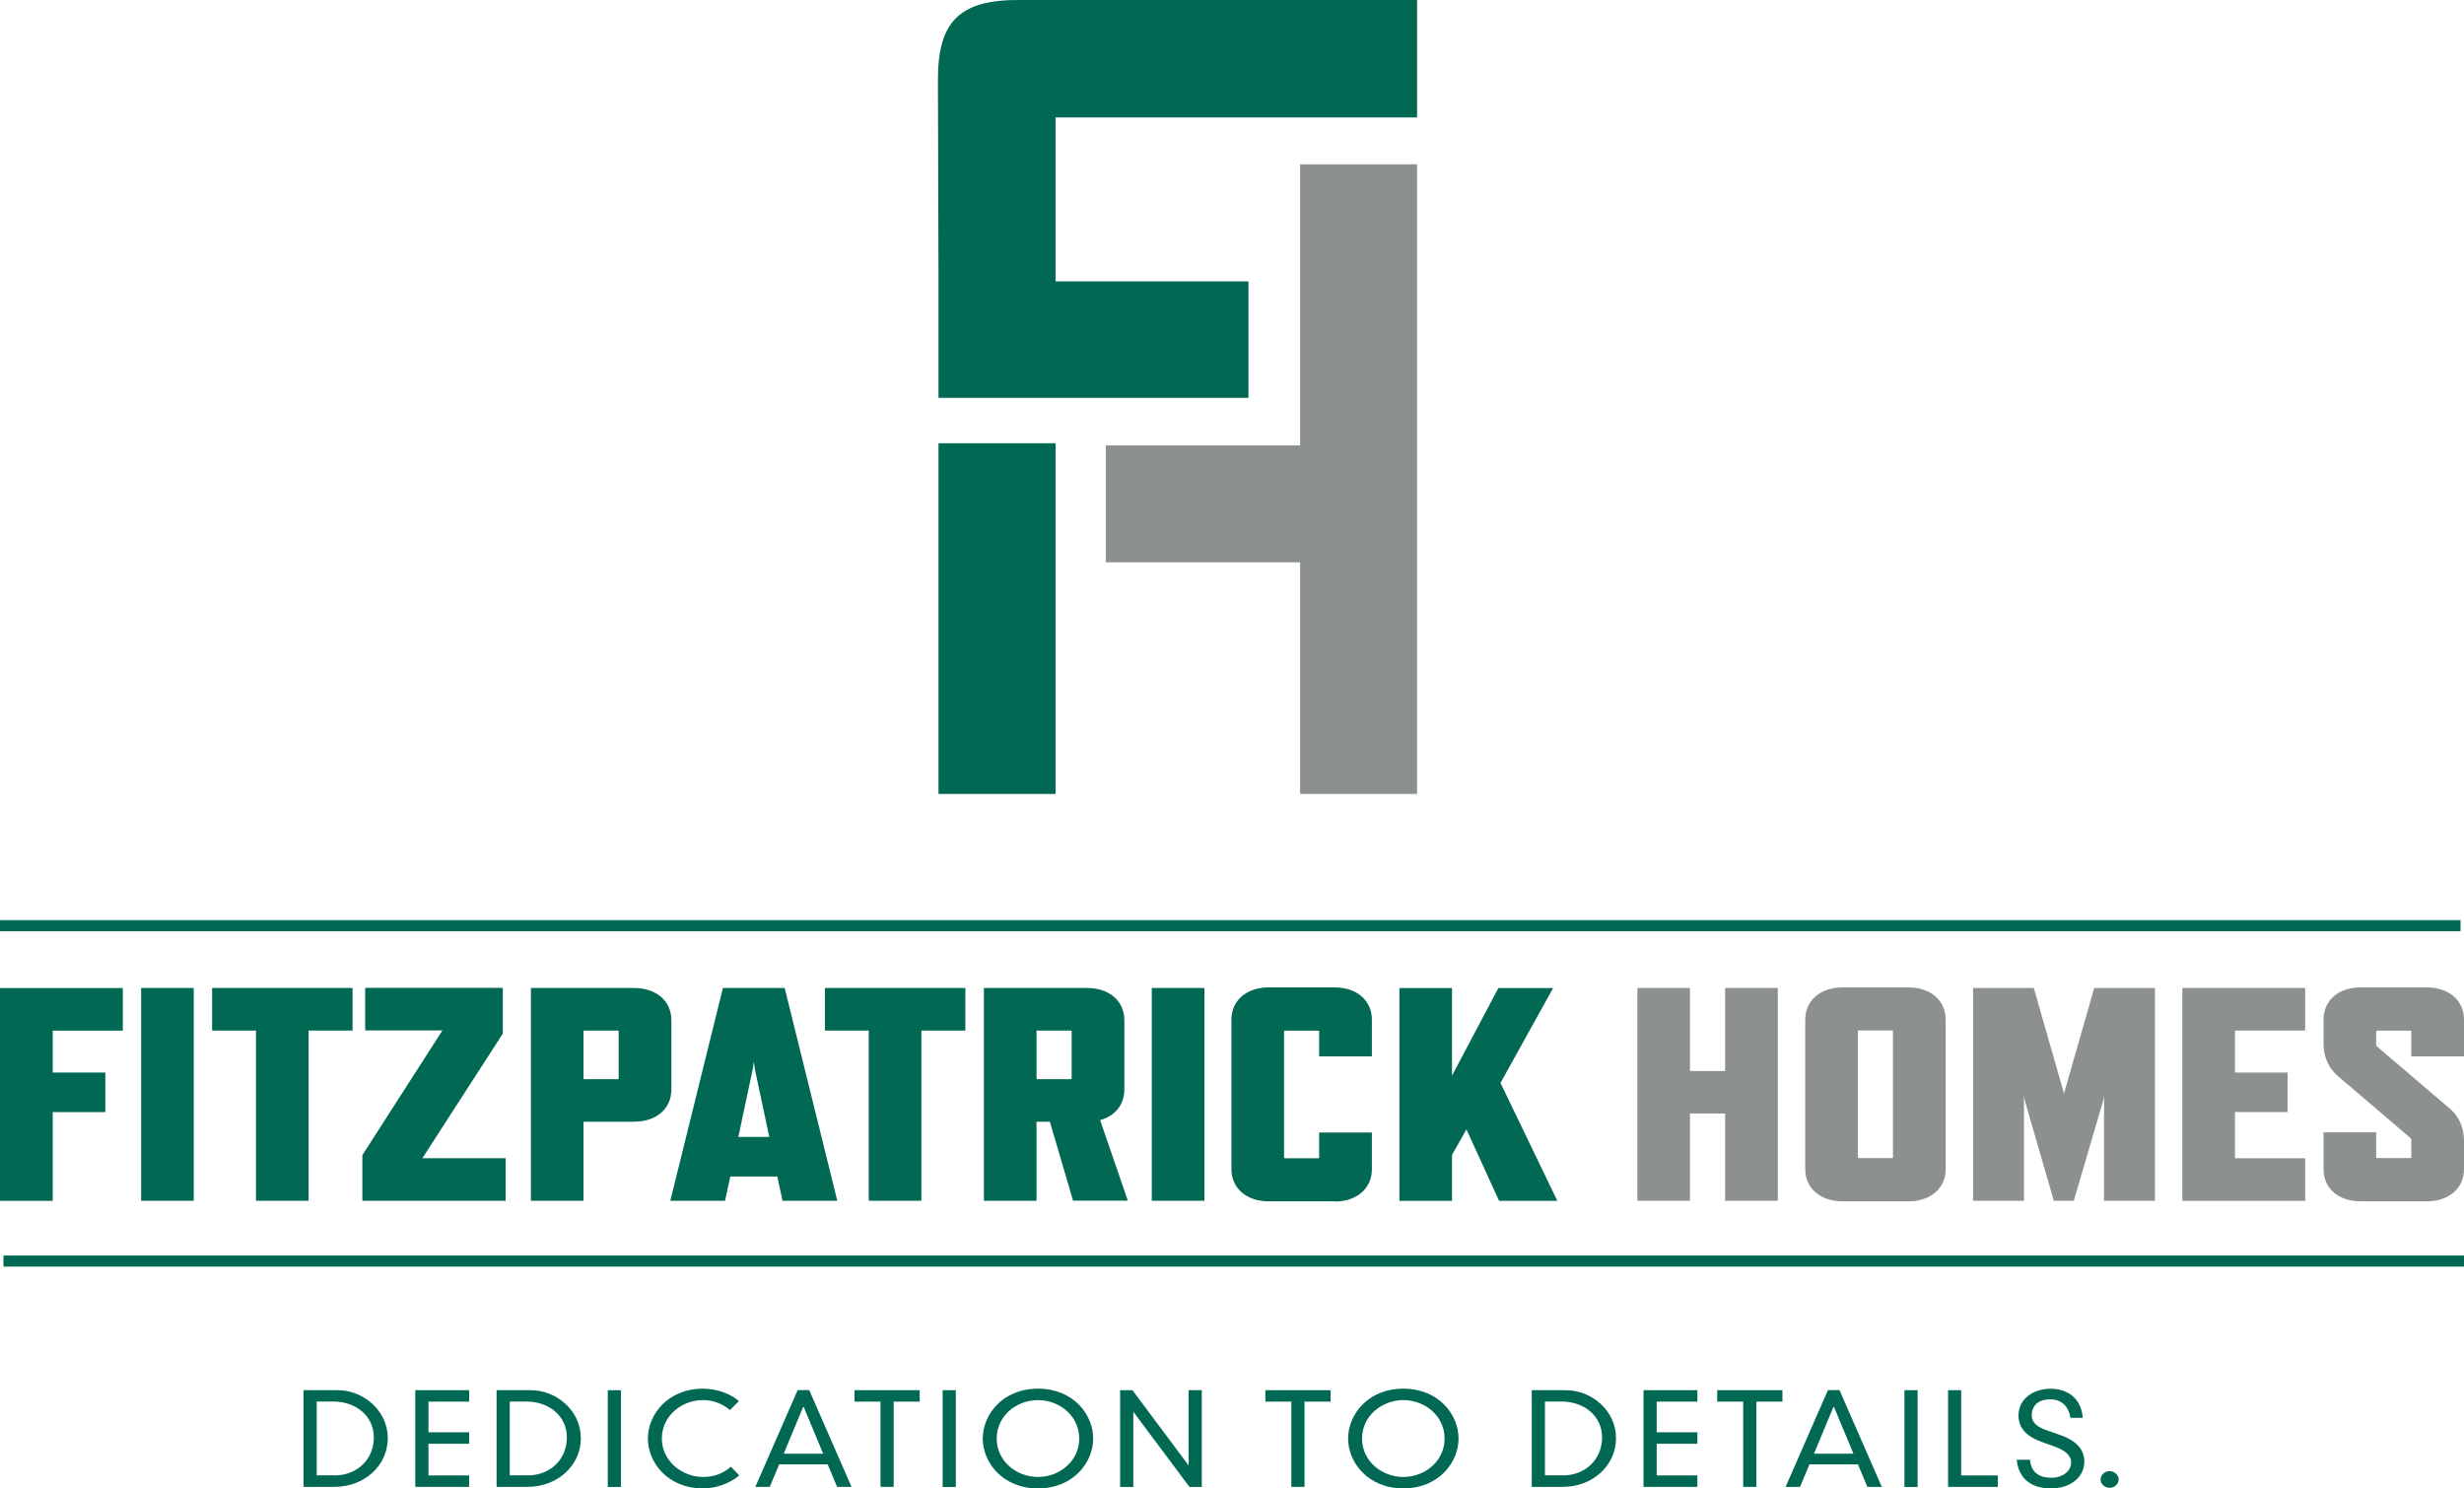
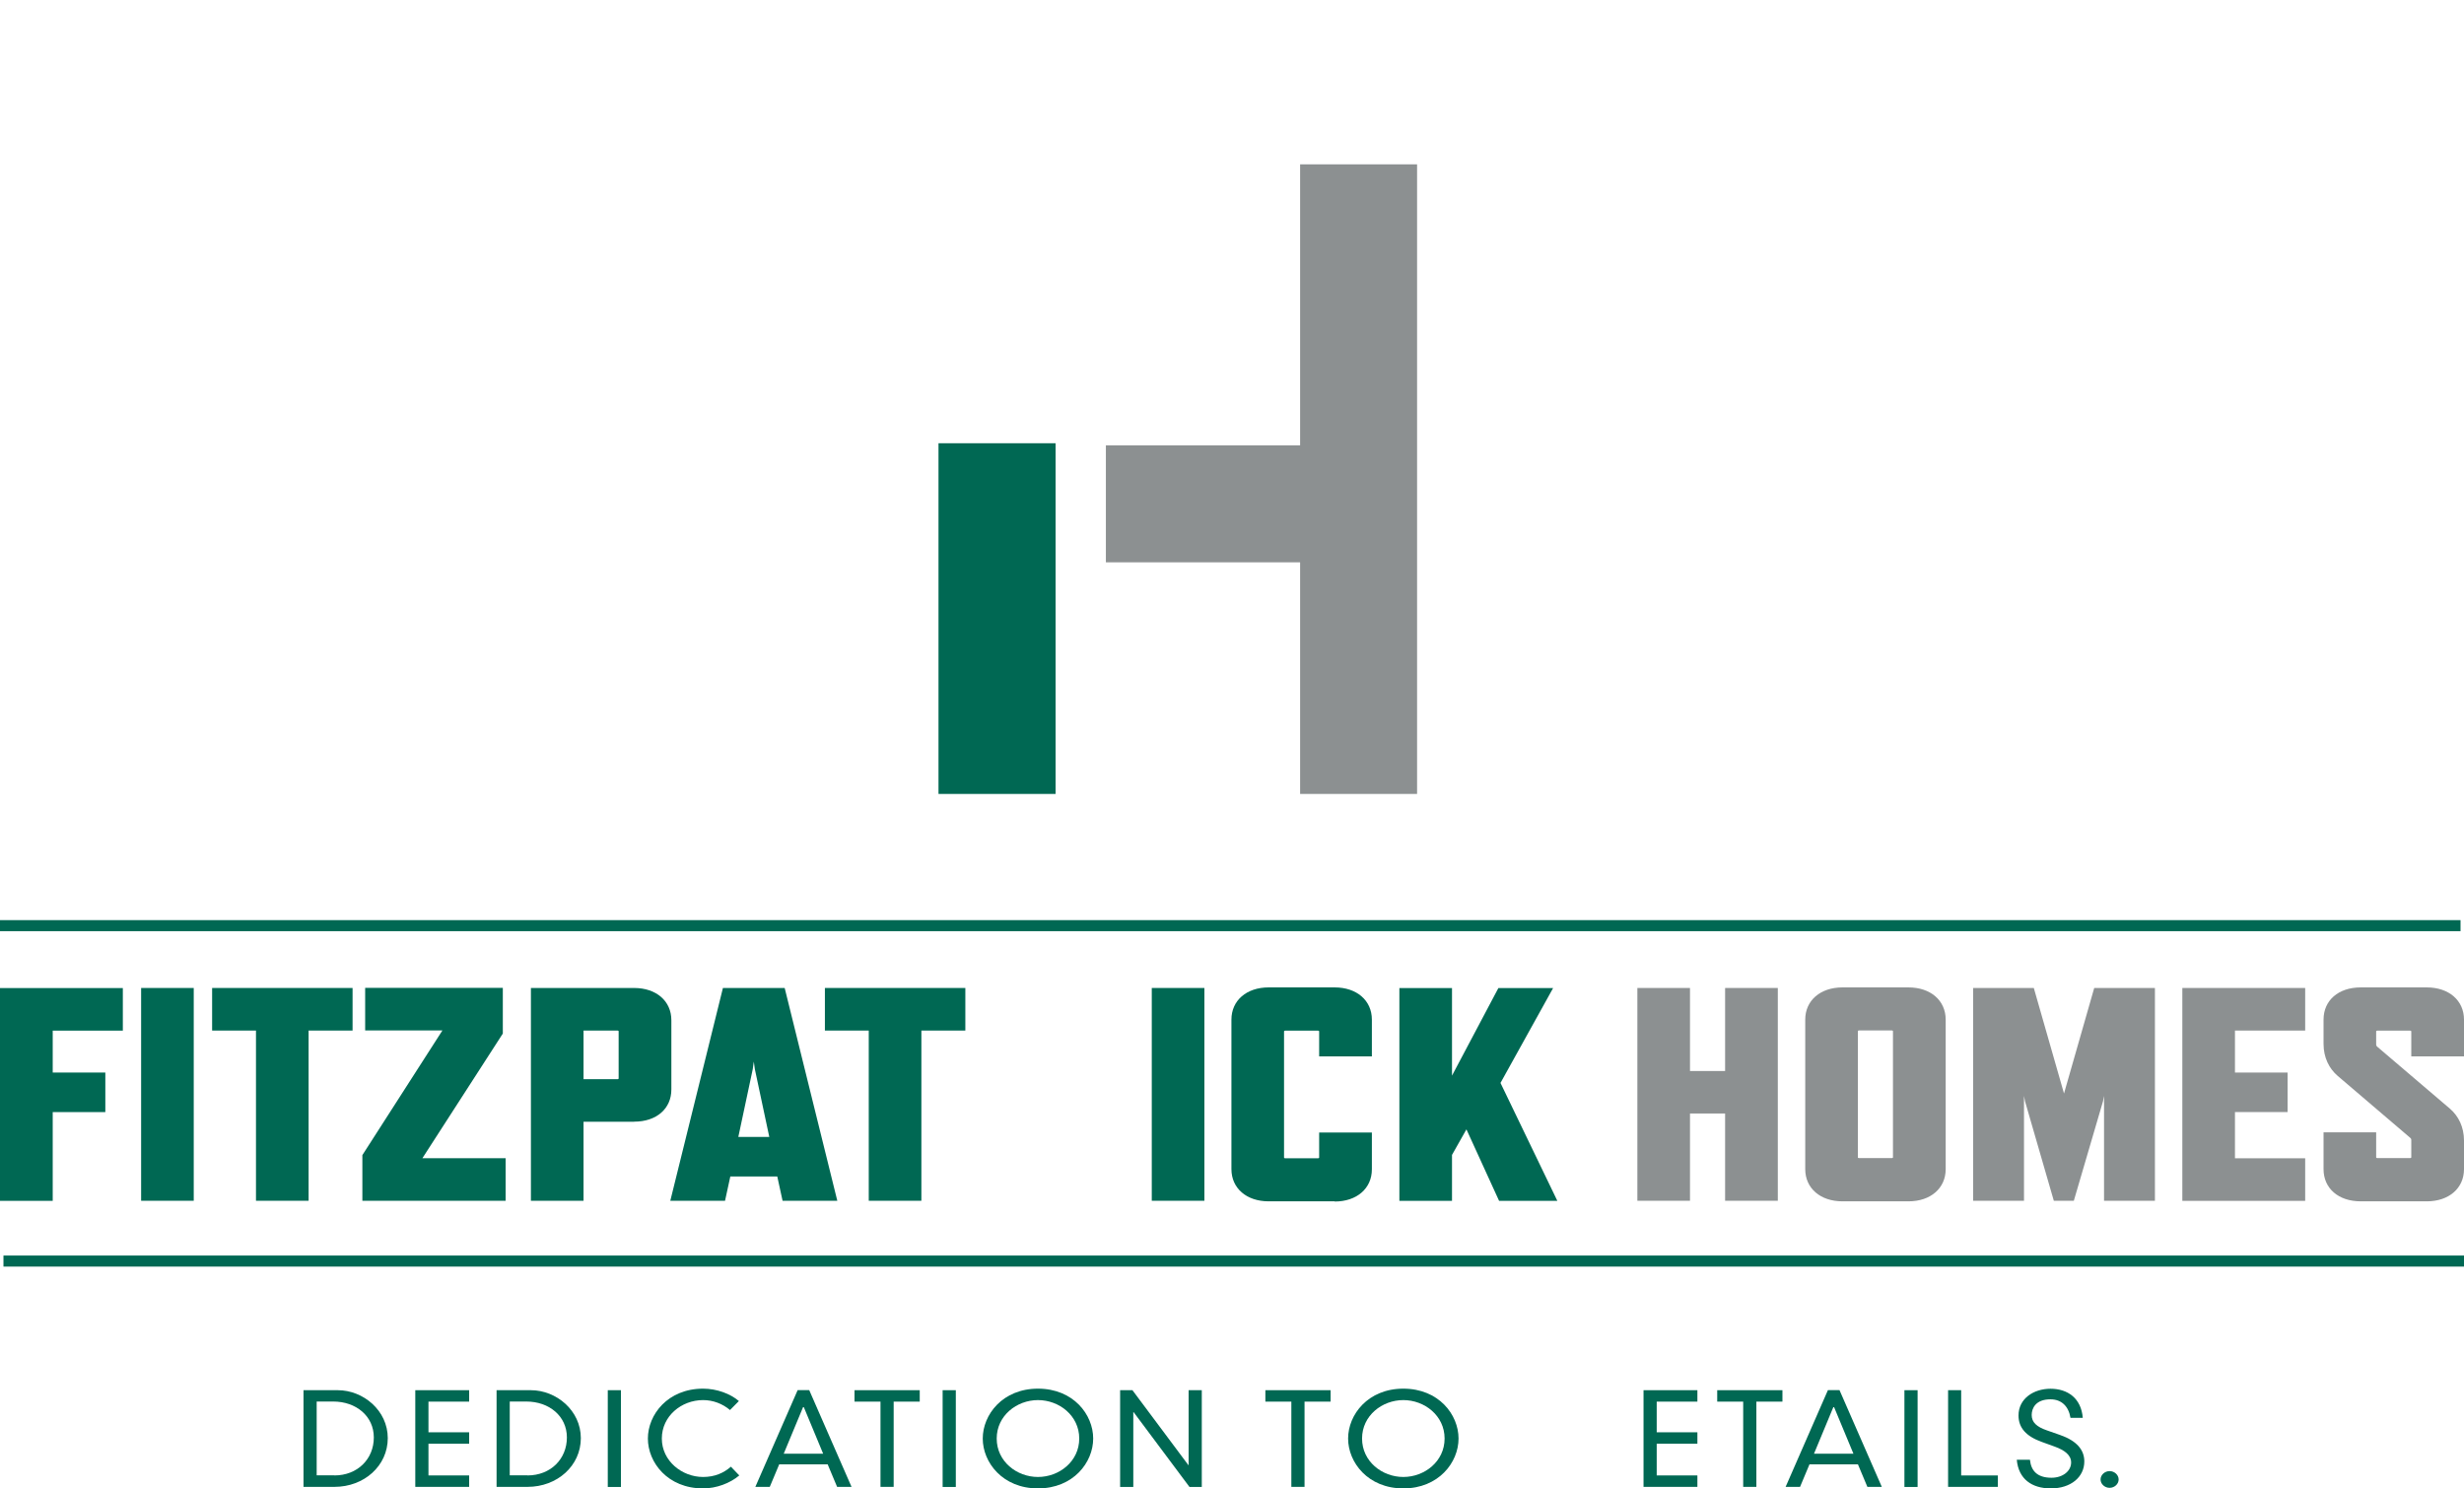
<svg xmlns="http://www.w3.org/2000/svg" width="288" height="174" viewBox="0 0 288 174" fill="none">
  <g clip-path="url(#clip0_168_795)">
    <path d="M6.162 120.475V125.385H12.312V130.003H6.162V140.384H0V115.509H14.358V120.486H6.15L6.162 120.475Z" fill="#006853" />
    <path d="M16.495 140.373V115.498H22.645V140.373H16.495Z" fill="#006853" />
    <path d="M36.07 120.475V140.373H29.92V120.475H24.793V115.498H41.209V120.475H36.081H36.07Z" fill="#006853" />
    <path d="M42.355 140.373V135.036L51.71 120.464H42.681V115.487H58.772V120.824L49.372 135.396H59.098V140.373H42.355Z" fill="#006853" />
    <path d="M74.119 131.137H68.205V140.373H62.055V115.498H74.119C76.705 115.498 78.471 117.026 78.471 119.262V127.362C78.471 129.598 76.75 131.126 74.119 131.126V131.137ZM72.185 120.475H68.205V126.16H72.185C72.264 126.16 72.309 126.127 72.309 126.048V120.576C72.309 120.509 72.264 120.475 72.185 120.475Z" fill="#006853" />
    <path d="M90.862 137.53H85.363L84.745 140.373H78.347L84.498 115.498H91.716L97.867 140.373H91.469L90.85 137.53H90.862ZM89.917 132.913L88.231 124.992L88.107 124.104L87.983 124.992L86.297 132.913H89.906H89.917Z" fill="#006853" />
    <path d="M107.694 120.475V140.373H101.543V120.475H96.416V115.498H112.832V120.475H107.705H107.694Z" fill="#006853" />
-     <path d="M125.425 140.373L122.715 131.137H121.152V140.373H115.002V115.498H127.067C129.653 115.498 131.418 117.026 131.418 119.262V127.362C131.418 129.138 130.35 130.452 128.585 130.946L131.823 140.362H125.425V140.373ZM121.152 126.16H125.133C125.211 126.16 125.256 126.127 125.256 126.048V120.576C125.256 120.509 125.211 120.475 125.133 120.475H121.152V126.16Z" fill="#006853" />
    <path d="M134.623 140.373V115.498H140.773V140.373H134.623Z" fill="#006853" />
    <path d="M155.997 140.44H148.284C145.698 140.44 143.933 138.912 143.933 136.676V119.194C143.933 116.959 145.698 115.431 148.284 115.431H155.997C158.583 115.431 160.349 116.959 160.349 119.194V123.498H154.187V120.588C154.187 120.52 154.142 120.487 154.063 120.487H150.207C150.128 120.487 150.083 120.52 150.083 120.588V135.306C150.083 135.373 150.128 135.407 150.207 135.407H154.063C154.142 135.407 154.187 135.373 154.187 135.306V132.396H160.349V136.699C160.349 138.935 158.583 140.463 155.997 140.463V140.44Z" fill="#006853" />
    <path d="M175.213 140.373L171.401 132.025L169.715 135.014V140.384H163.564V115.509H169.715V125.745L175.134 115.509H181.532L175.382 126.598L182.027 140.384H175.213V140.373Z" fill="#006853" />
    <path d="M201.636 140.373V130.171H197.532V140.373H191.381V115.498H197.532V125.205H201.636V115.498H207.797V140.373H201.636Z" fill="#8C9091" />
    <path d="M223.067 140.44H215.353C212.767 140.44 211.002 138.912 211.002 136.676V119.194C211.002 116.959 212.767 115.431 215.353 115.431H223.067C225.653 115.431 227.418 116.959 227.418 119.194V136.676C227.418 138.912 225.653 140.44 223.067 140.44ZM221.133 120.464H217.276C217.197 120.464 217.152 120.498 217.152 120.565V135.283C217.152 135.351 217.197 135.384 217.276 135.384H221.133C221.211 135.384 221.256 135.351 221.256 135.283V120.565C221.256 120.498 221.211 120.464 221.133 120.464Z" fill="#8C9091" />
    <path d="M245.926 140.373V128.115L245.802 128.756L242.395 140.373H240.057L236.695 128.756L236.571 128.115V140.373H230.623V115.498H237.718L241.248 127.834L244.779 115.498H251.874V140.373H245.926Z" fill="#8C9091" />
    <path d="M255.078 140.373V115.498H269.437V120.475H261.229V125.385H267.379V130.003H261.229V135.407H269.437V140.384H255.078V140.373Z" fill="#8C9091" />
    <path d="M281.715 133.014L273.226 125.767C272.236 124.913 271.584 123.632 271.584 122.037V119.194C271.584 116.959 273.304 115.431 275.935 115.431H283.649C286.235 115.431 288 116.959 288 119.194V123.498H281.838V120.588C281.838 120.52 281.793 120.487 281.715 120.487H277.858C277.779 120.487 277.734 120.52 277.734 120.588V122.116C277.734 122.217 277.779 122.295 277.858 122.363L286.358 129.61C287.348 130.463 288 131.744 288 133.34V136.676C288 138.912 286.235 140.44 283.649 140.44H275.935C273.304 140.44 271.584 138.912 271.584 136.676V132.373H277.734V135.283C277.734 135.351 277.779 135.384 277.858 135.384H281.715C281.793 135.384 281.838 135.351 281.838 135.283V133.261C281.838 133.149 281.793 133.081 281.715 133.014Z" fill="#8C9091" />
    <path d="M288 148.069H0.405V146.777H288V148.069ZM287.595 108.858H0V107.566H287.595V108.858Z" fill="#006853" />
    <path d="M151.961 19.212V52.064H129.259V65.737H151.961V92.814H165.633V19.212H151.961Z" fill="#8C9091" />
    <path d="M123.379 51.817H109.695V92.814H123.379V51.817Z" fill="#006853" />
-     <path d="M165.622 -0H119.286C112.146 -0.068 109.583 2.494 109.628 9.471L109.695 32.436V46.514H145.923V32.897H123.379V13.729H165.633V13.673V-0H165.622Z" fill="#006853" />
    <path d="M35.474 162.518H39.477C42.457 162.518 45.324 164.888 45.324 168.124C45.324 171.36 42.558 173.82 39.095 173.82H35.474V162.506V162.518ZM39.083 172.483C41.804 172.483 43.693 170.551 43.693 168.045C43.693 165.54 41.613 163.843 38.949 163.843H37.014V172.472H39.083V172.483Z" fill="#006853" />
    <path d="M48.54 162.518H54.836V163.855H50.08V167.439H54.836V168.776H50.08V172.483H54.836V173.82H48.54V162.506V162.518Z" fill="#006853" />
    <path d="M58.041 162.518H62.043C65.023 162.518 67.89 164.888 67.89 168.124C67.89 171.36 65.124 173.82 61.661 173.82H58.041V162.506V162.518ZM61.65 172.483C64.371 172.483 66.26 170.551 66.26 168.045C66.26 165.54 64.18 163.843 61.515 163.843H59.581V172.472H61.65V172.483Z" fill="#006853" />
    <path d="M71.039 162.518H72.579V173.831H71.039V162.518Z" fill="#006853" />
    <path d="M85.318 164.832C84.452 164.102 83.35 163.675 82.181 163.675C79.629 163.675 77.357 165.562 77.357 168.169C77.357 170.776 79.696 172.663 82.181 172.663C83.53 172.663 84.587 172.202 85.43 171.461L86.409 172.483C85.318 173.405 83.721 174 82.181 174C78.043 174 75.727 170.967 75.727 168.169C75.727 165.371 78.055 162.338 82.181 162.338C83.8 162.338 85.385 162.945 86.364 163.787L85.318 164.843V164.832Z" fill="#006853" />
    <path d="M96.742 171.191H91.075L89.973 173.82H88.287L93.234 162.506H94.583L99.531 173.82H97.844L96.742 171.191ZM93.909 164.394L91.604 169.944H96.213L93.909 164.394Z" fill="#006853" />
    <path d="M102.926 163.855H99.879V162.518H107.502V163.855H104.455V173.82H102.915V163.855H102.926Z" fill="#006853" />
    <path d="M110.178 162.518H111.719V173.831H110.178V162.518Z" fill="#006853" />
    <path d="M121.321 162.338C125.459 162.338 127.775 165.371 127.775 168.169C127.775 170.967 125.448 174 121.321 174C117.195 174 114.867 170.967 114.867 168.169C114.867 165.371 117.195 162.338 121.321 162.338ZM121.321 172.663C123.806 172.663 126.145 170.843 126.145 168.169C126.145 165.495 123.806 163.675 121.321 163.675C118.836 163.675 116.498 165.495 116.498 168.169C116.498 170.843 118.836 172.663 121.321 172.663Z" fill="#006853" />
    <path d="M138.929 162.518H140.469V173.831H139.03L132.497 165.079H132.464V173.831H130.923V162.518H132.363L138.895 171.27H138.929V162.518Z" fill="#006853" />
    <path d="M150.948 163.855H147.901V162.518H155.525V163.855H152.478V173.82H150.937V163.855H150.948Z" fill="#006853" />
    <path d="M164.025 162.338C168.163 162.338 170.479 165.371 170.479 168.169C170.479 170.967 168.152 174 164.025 174C159.899 174 157.571 170.967 157.571 168.169C157.571 165.371 159.899 162.338 164.025 162.338ZM164.025 172.663C166.51 172.663 168.849 170.843 168.849 168.169C168.849 165.495 166.51 163.675 164.025 163.675C161.54 163.675 159.202 165.495 159.202 168.169C159.202 170.843 161.54 172.663 164.025 172.663Z" fill="#006853" />
-     <path d="M179.036 162.518H183.038C186.018 162.518 188.885 164.888 188.885 168.124C188.885 171.36 186.119 173.82 182.656 173.82H179.036V162.506V162.518ZM182.645 172.483C185.366 172.483 187.255 170.551 187.255 168.045C187.255 165.54 185.175 163.843 182.51 163.843H180.576V172.472H182.645V172.483Z" fill="#006853" />
    <path d="M192.101 162.518H198.397V163.855H193.641V167.439H198.397V168.776H193.641V172.483H198.397V173.82H192.101V162.506V162.518Z" fill="#006853" />
    <path d="M203.761 163.855H200.714V162.518H208.337V163.855H205.29V173.82H203.75V163.855H203.761Z" fill="#006853" />
    <path d="M217.163 171.191H211.496L210.395 173.82H208.708L213.655 162.506H215.005L219.952 173.82H218.265L217.163 171.191ZM214.33 164.394L212.025 169.944H216.635L214.33 164.394Z" fill="#006853" />
    <path d="M222.595 162.518H224.135V173.831H222.595V162.518Z" fill="#006853" />
    <path d="M227.688 162.518H229.228V172.483H233.512V173.82H227.699V162.506L227.688 162.518Z" fill="#006853" />
    <path d="M242.002 165.742C241.788 164.405 240.956 163.585 239.663 163.585C237.931 163.585 237.47 164.641 237.47 165.416C237.47 166.27 238.044 166.798 239.247 167.214L240.787 167.753C242.721 168.427 243.621 169.483 243.621 170.843C243.621 172.674 242.047 174 239.708 174C237.493 174 235.93 172.91 235.728 170.652H237.268C237.392 171.888 238.066 172.753 239.787 172.753C241.113 172.753 242.08 171.966 242.08 170.967C242.08 170.09 241.293 169.528 240.191 169.124L238.64 168.562C236.829 167.911 235.93 166.922 235.93 165.473C235.93 163.518 237.673 162.349 239.674 162.349C241.676 162.349 243.261 163.461 243.441 165.753H242.002V165.742Z" fill="#006853" />
    <path d="M246.577 171.978C247.151 171.978 247.634 172.427 247.634 172.955C247.634 173.483 247.151 173.932 246.577 173.932C246.004 173.932 245.521 173.483 245.521 172.955C245.521 172.427 246.004 171.978 246.577 171.978Z" fill="#006853" />
  </g>
  <defs>
    <clipPath id="clip0_168_795">
      <rect width="288" height="174" fill="white" />
    </clipPath>
  </defs>
</svg>